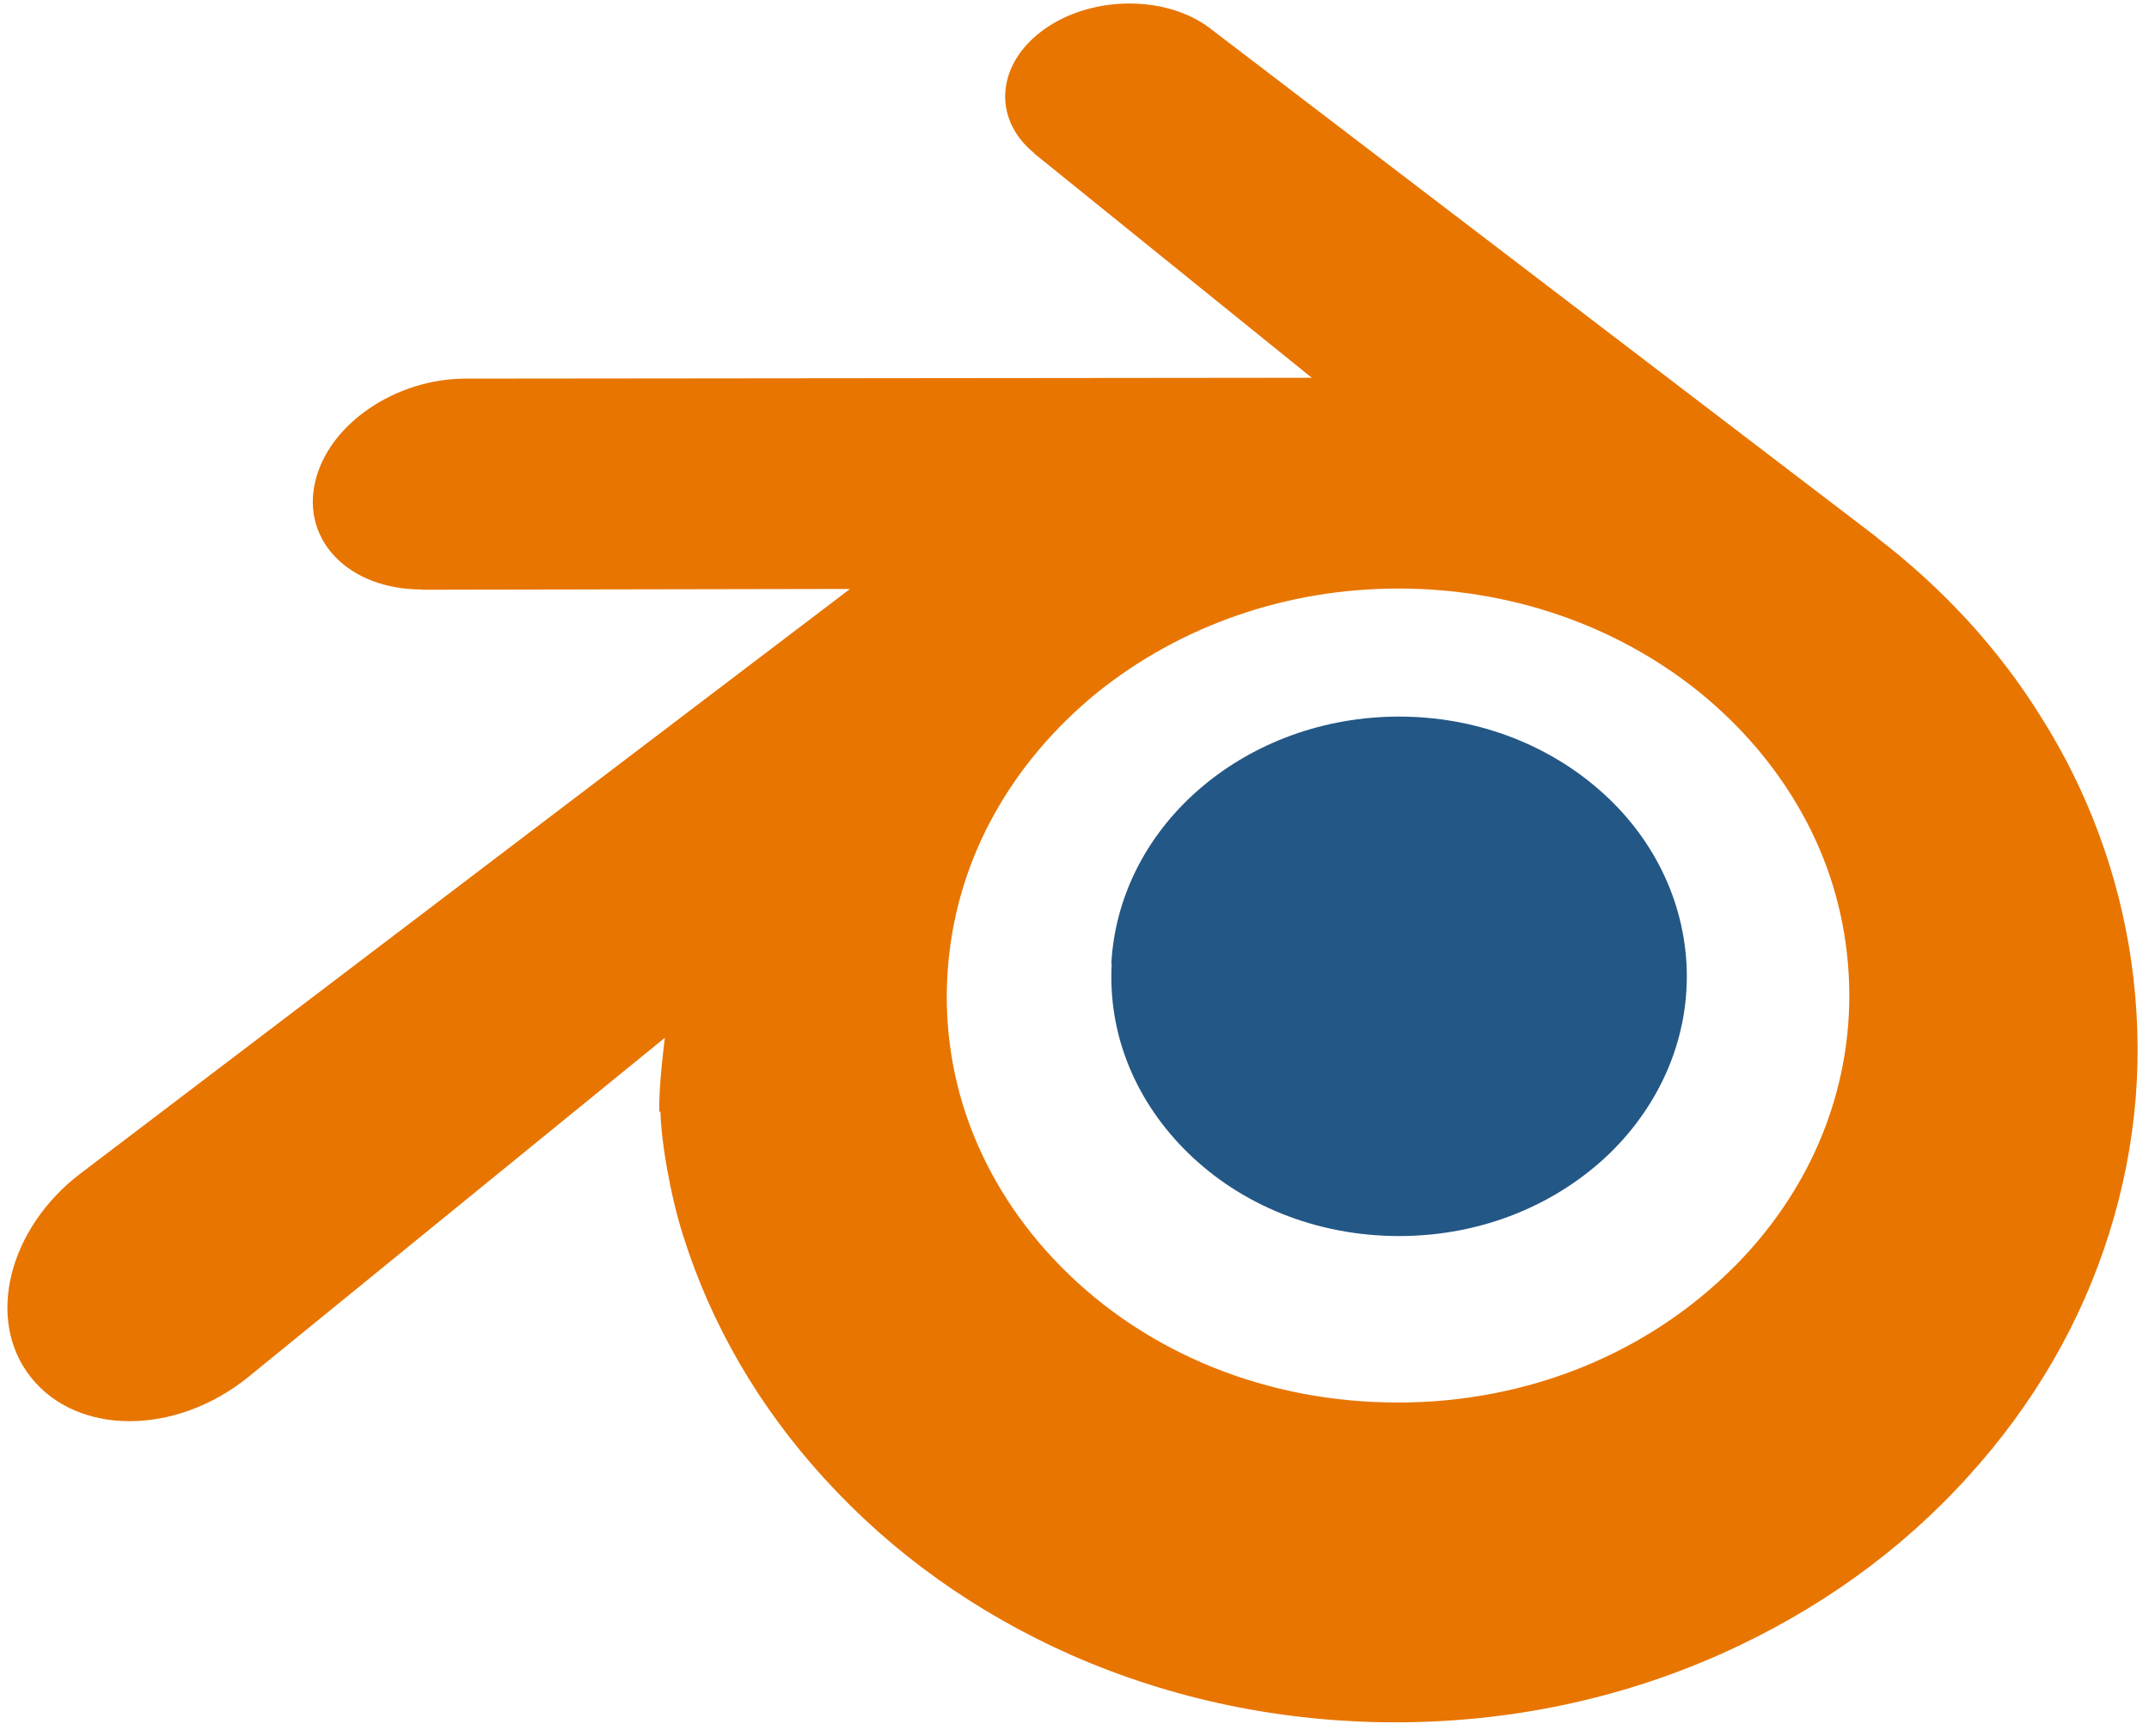
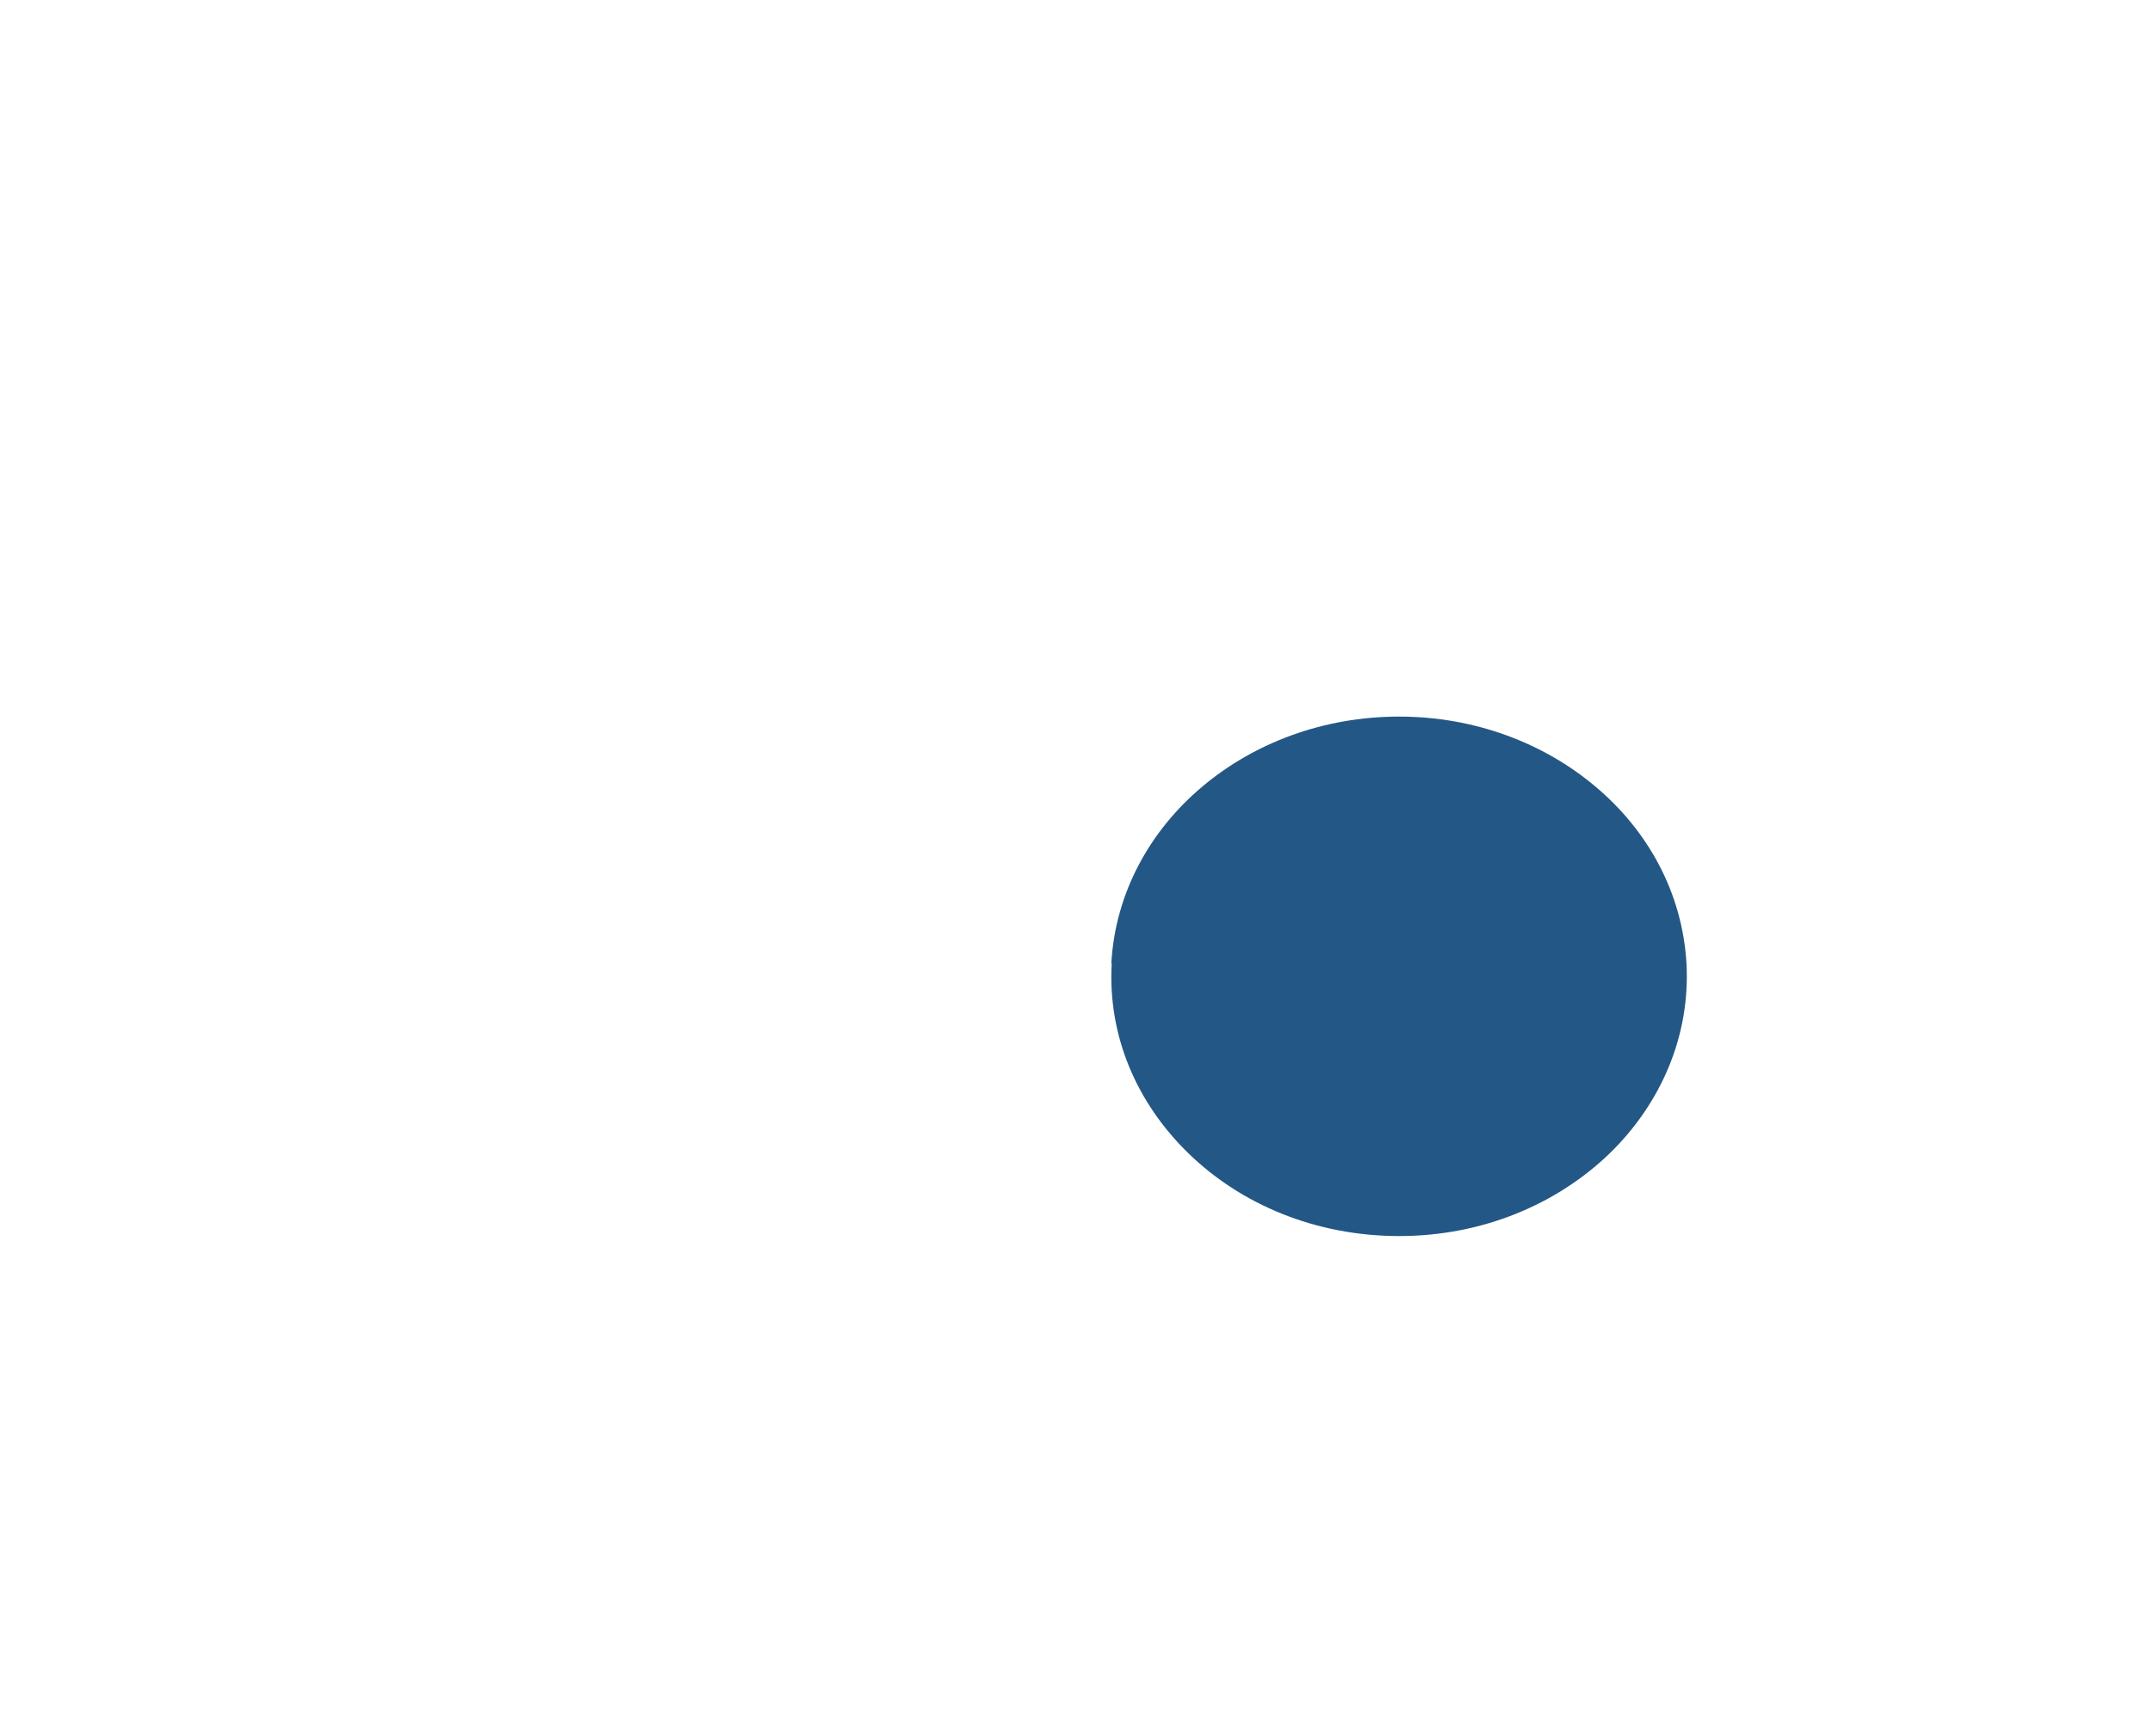
<svg xmlns="http://www.w3.org/2000/svg" width="125" height="101" viewBox="0 0 125 101" fill="none">
  <path d="M64.642 56.044C64.874 51.937 66.894 48.312 69.951 45.75C72.947 43.231 76.968 41.691 81.383 41.691C85.775 41.691 89.795 43.23 92.786 45.75C95.848 48.312 97.856 51.937 98.096 56.044C98.328 60.254 96.621 64.185 93.638 67.095C90.581 70.048 86.255 71.913 81.383 71.913C76.507 71.913 72.161 70.059 69.124 67.095C66.129 64.186 64.426 60.277 64.665 56.063L64.642 56.044Z" fill="#235785" />
-   <path d="M38.421 64.727C38.448 66.334 38.967 69.46 39.737 71.894C41.366 77.059 44.129 81.838 47.956 86.026C51.888 90.348 56.74 93.823 62.331 96.297C68.21 98.881 74.591 100.205 81.212 100.205C87.834 100.196 94.215 98.849 100.093 96.234C105.684 93.734 110.538 90.263 114.468 85.918C118.315 81.683 121.07 76.908 122.687 71.739C123.497 69.171 124.015 66.521 124.231 63.837C124.433 61.233 124.347 58.605 123.977 55.977C123.252 50.912 121.465 46.059 118.733 41.733C116.241 37.716 113.006 34.221 109.159 31.266L109.171 31.262L70.493 1.732C70.459 1.705 70.428 1.677 70.393 1.654C67.858 -0.284 63.574 -0.276 60.8 1.662C57.979 3.628 57.654 6.875 60.165 8.918L60.153 8.926L76.302 21.979L27.137 22.028H27.071C23.008 22.032 19.095 24.68 18.33 28.043C17.536 31.451 20.3 34.296 24.537 34.296L24.529 34.311L49.442 34.265L4.864 68.136C4.81 68.179 4.748 68.221 4.694 68.264C0.498 71.452 -0.857 76.773 1.786 80.116C4.475 83.526 10.175 83.549 14.416 80.136L38.673 60.378C38.673 60.378 38.316 63.048 38.347 64.635L38.421 64.727ZM100.916 73.651C95.914 78.712 88.897 81.598 81.336 81.598C73.756 81.61 66.739 78.774 61.736 73.717C59.291 71.24 57.499 68.419 56.385 65.4C55.295 62.43 54.875 59.257 55.154 56.105C55.419 53.031 56.336 50.048 57.843 47.355C59.302 44.728 61.319 42.341 63.787 40.321C68.659 36.393 74.842 34.242 81.308 34.242C87.803 34.234 93.986 36.346 98.858 40.278C101.327 42.287 103.335 44.662 104.802 47.29C106.313 49.982 107.228 52.967 107.487 56.044C107.763 59.193 107.343 62.365 106.257 65.335C105.147 68.376 103.351 71.197 100.901 73.674L100.916 73.651Z" fill="#E87500" />
</svg>